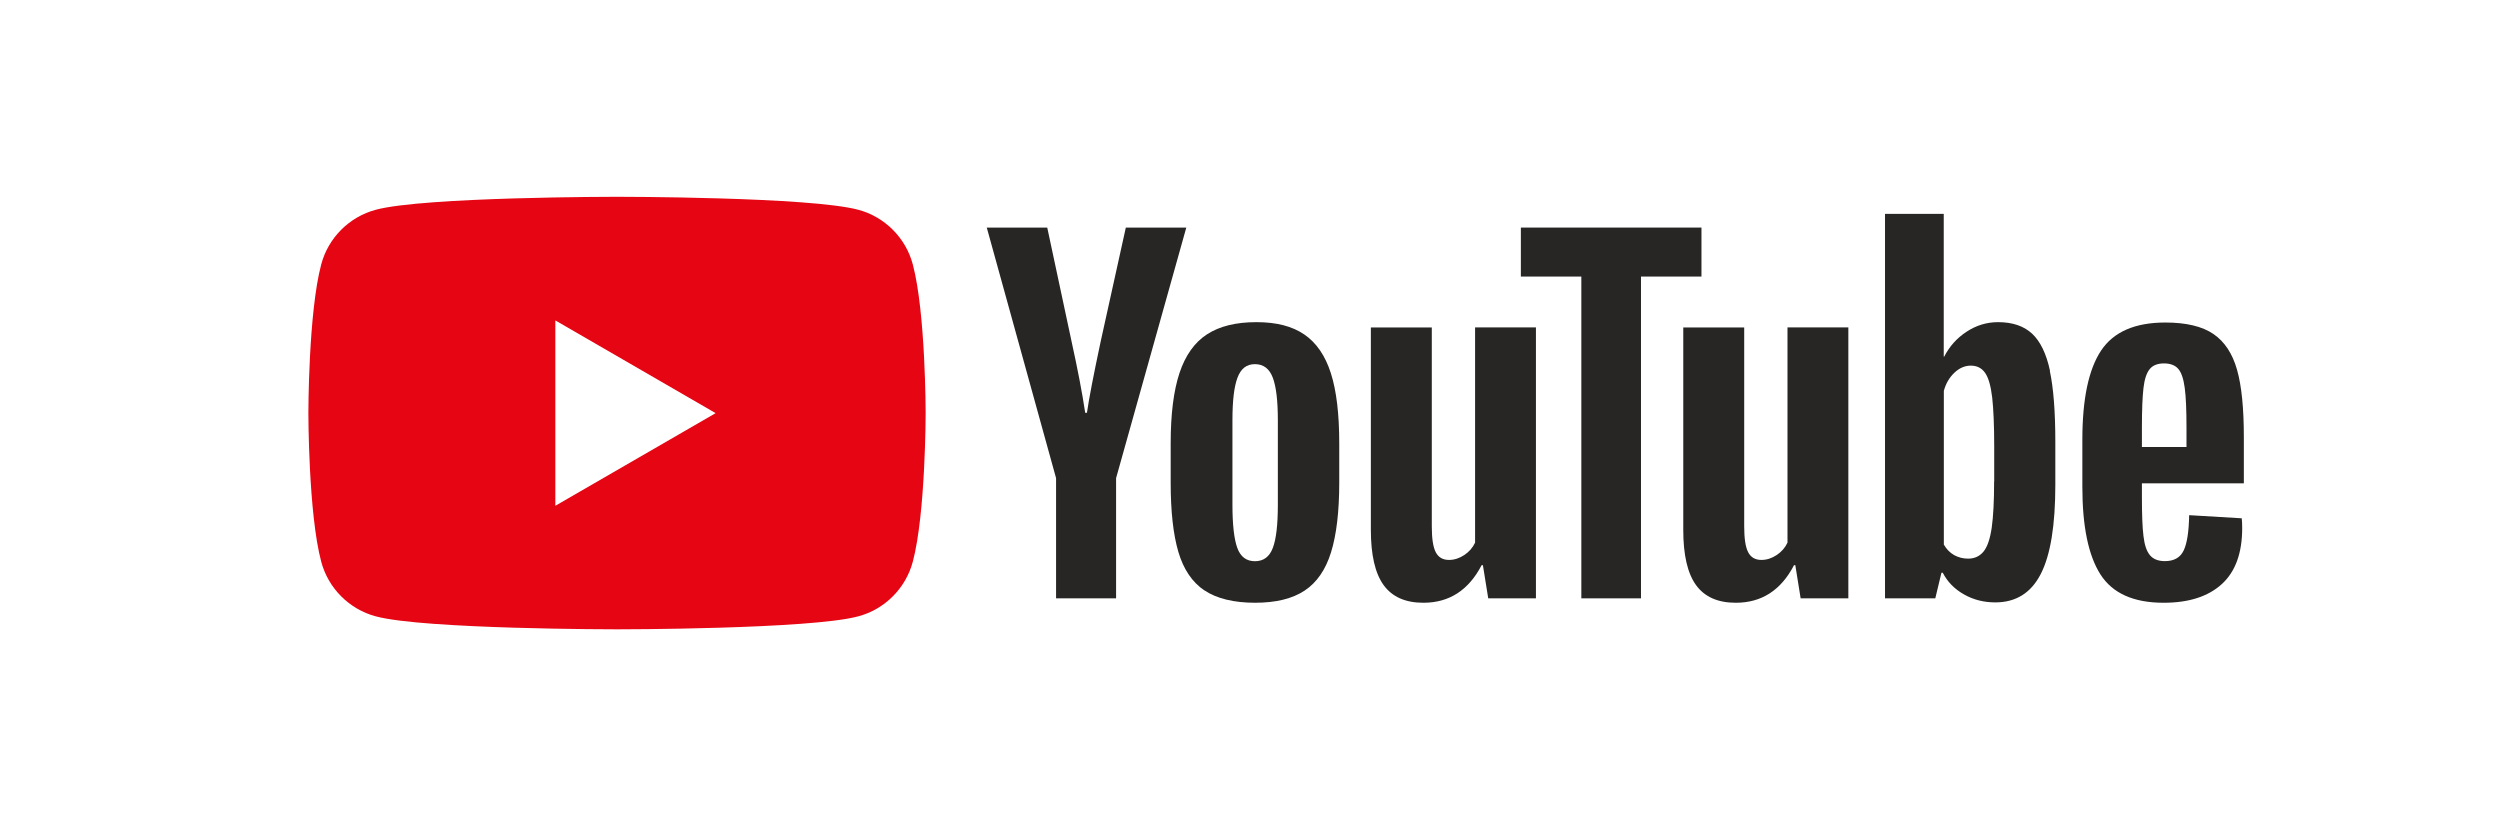
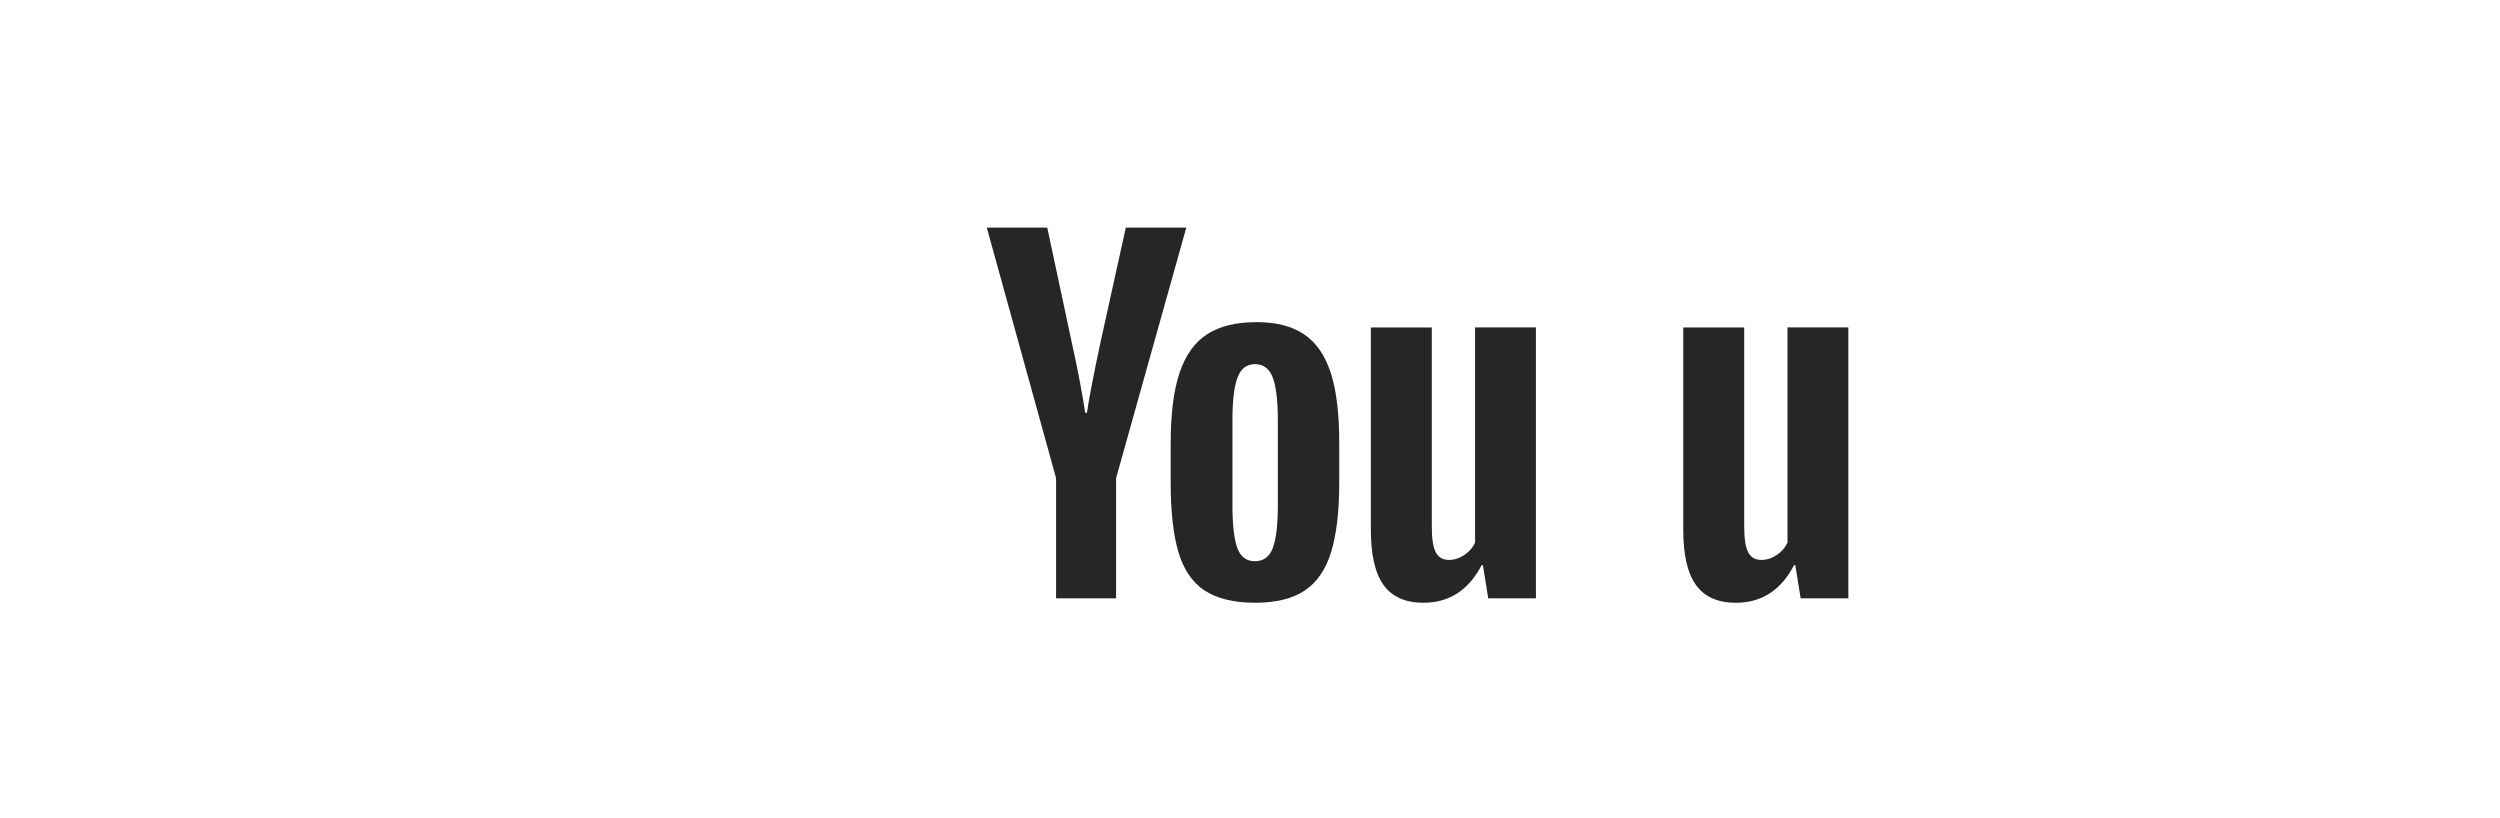
<svg xmlns="http://www.w3.org/2000/svg" id="_レイヤー_1" viewBox="0 0 272 89">
  <defs>
    <style>.cls-1{fill:none;}.cls-2{clip-path:url(#clippath);}.cls-3{fill:#e60512;}.cls-4{fill:#fff;}.cls-5{fill:#282625;}</style>
    <clipPath id="clippath">
-       <rect class="cls-1" x="33.55" y="21.41" width="210.59" height="47.07" />
-     </clipPath>
+       </clipPath>
  </defs>
  <rect class="cls-4" width="272" height="89" />
  <g class="cls-2">
    <path class="cls-3" d="m99.31,28.76c-.77-2.89-3.05-5.17-5.94-5.94-5.24-1.41-26.24-1.41-26.24-1.41,0,0-21,0-26.24,1.41-2.89.77-5.17,3.05-5.94,5.94-1.4,5.24-1.4,16.18-1.4,16.18,0,0,0,10.94,1.4,16.18.77,2.89,3.05,5.17,5.94,5.94,5.24,1.41,26.24,1.41,26.24,1.41,0,0,21,0,26.24-1.41,2.89-.77,5.17-3.05,5.94-5.94,1.4-5.24,1.4-16.18,1.4-16.18,0,0,0-10.94-1.4-16.18h0Z" />
  </g>
-   <polygon class="cls-4" points="60.42 55.03 77.86 44.95 60.42 34.86 60.42 55.03 60.42 55.03" />
  <path class="cls-5" d="m138.48,59.62c.37-.96.55-2.53.55-4.71v-9.18c0-2.12-.18-3.66-.55-4.64-.37-.98-1.02-1.47-1.94-1.47s-1.53.49-1.9,1.47c-.37.98-.55,2.52-.55,4.64v9.18c0,2.18.18,3.75.53,4.71.35.96.99,1.44,1.92,1.44s1.58-.48,1.94-1.44h0Zm-7.44,4.62c-1.33-.9-2.27-2.29-2.83-4.18-.56-1.89-.84-4.41-.84-7.55v-4.28c0-3.17.32-5.72.96-7.65.64-1.92,1.64-3.33,3-4.21,1.36-.88,3.15-1.32,5.36-1.32s3.92.45,5.23,1.35c1.31.9,2.27,2.3,2.88,4.21.61,1.91.91,4.45.91,7.62v4.28c0,3.14-.3,5.67-.89,7.57-.59,1.91-1.55,3.3-2.88,4.18-1.33.88-3.13,1.32-5.4,1.32s-4.17-.45-5.5-1.35h0Z" />
-   <path class="cls-5" d="m233.88,40.17c-.34.42-.56,1.1-.67,2.04-.11.95-.17,2.38-.17,4.3v2.12h4.85v-2.12c0-1.89-.06-3.33-.19-4.3-.13-.98-.36-1.67-.7-2.07-.34-.4-.86-.6-1.56-.6s-1.23.21-1.56.63h0Zm-.84,12.41v1.49c0,1.89.05,3.31.17,4.26.11.95.34,1.64.7,2.07.35.43.9.65,1.63.65.99,0,1.67-.38,2.04-1.15.37-.77.57-2.05.6-3.85l5.72.34c.03.26.05.61.05,1.06,0,2.73-.74,4.76-2.23,6.11-1.49,1.35-3.59,2.02-6.32,2.02-3.27,0-5.56-1.03-6.87-3.08-1.31-2.05-1.97-5.22-1.97-9.52v-5.15c0-4.42.68-7.65,2.04-9.69,1.36-2.04,3.69-3.05,6.99-3.05,2.27,0,4.02.42,5.23,1.25,1.22.83,2.07,2.13,2.57,3.89.5,1.76.74,4.2.74,7.31v5.05h-11.09Z" />
  <path class="cls-5" d="m114.9,52.02l-7.54-27.26h6.58l2.64,12.36c.67,3.05,1.17,5.64,1.49,7.79h.19c.22-1.54.72-4.12,1.49-7.74l2.74-12.41h6.58l-7.64,27.26v13.08h-6.53v-13.08h0Z" />
  <path class="cls-5" d="m167.11,35.62v29.48h-5.19l-.58-3.61h-.14c-1.41,2.72-3.52,4.09-6.34,4.09-1.95,0-3.39-.64-4.32-1.92-.93-1.28-1.39-3.29-1.39-6.01v-22.02h6.63v21.64c0,1.32.14,2.25.43,2.81.29.56.77.84,1.44.84.58,0,1.13-.18,1.66-.53.53-.35.92-.8,1.18-1.35v-23.42h6.63Z" />
  <path class="cls-5" d="m201.1,35.62v29.48h-5.19l-.58-3.61h-.14c-1.41,2.72-3.52,4.09-6.34,4.09-1.95,0-3.39-.64-4.32-1.92-.93-1.28-1.39-3.29-1.39-6.01v-22.02h6.63v21.64c0,1.32.14,2.25.43,2.81.29.56.77.84,1.44.84.58,0,1.13-.18,1.66-.53.53-.35.92-.8,1.18-1.35v-23.42h6.63Z" />
-   <polygon class="cls-5" points="185.12 30.09 178.54 30.09 178.54 65.1 172.05 65.1 172.05 30.09 165.47 30.09 165.47 24.76 185.12 24.76 185.12 30.09 185.12 30.09" />
-   <path class="cls-5" d="m216.96,52.36c0,2.15-.09,3.83-.26,5.05-.18,1.22-.47,2.08-.89,2.6-.42.51-.98.77-1.68.77-.55,0-1.05-.13-1.51-.38-.46-.26-.84-.64-1.13-1.15v-16.73c.22-.8.61-1.46,1.15-1.97.54-.51,1.14-.77,1.78-.77.67,0,1.19.26,1.56.79.37.53.62,1.42.77,2.67.14,1.25.22,3.03.22,5.34v3.8h0Zm6.08-12.02c-.4-1.86-1.05-3.2-1.95-4.04-.9-.83-2.13-1.25-3.7-1.25-1.22,0-2.35.34-3.41,1.03-1.06.69-1.87,1.59-2.45,2.72h-.05v-15.53s-6.39,0-6.39,0v41.83h5.47l.67-2.79h.14c.51.99,1.28,1.78,2.31,2.36,1.02.58,2.16.87,3.41.87,2.24,0,3.89-1.03,4.95-3.1,1.06-2.07,1.58-5.3,1.58-9.69v-4.66c0-3.3-.2-5.88-.6-7.74h0Z" />
</svg>